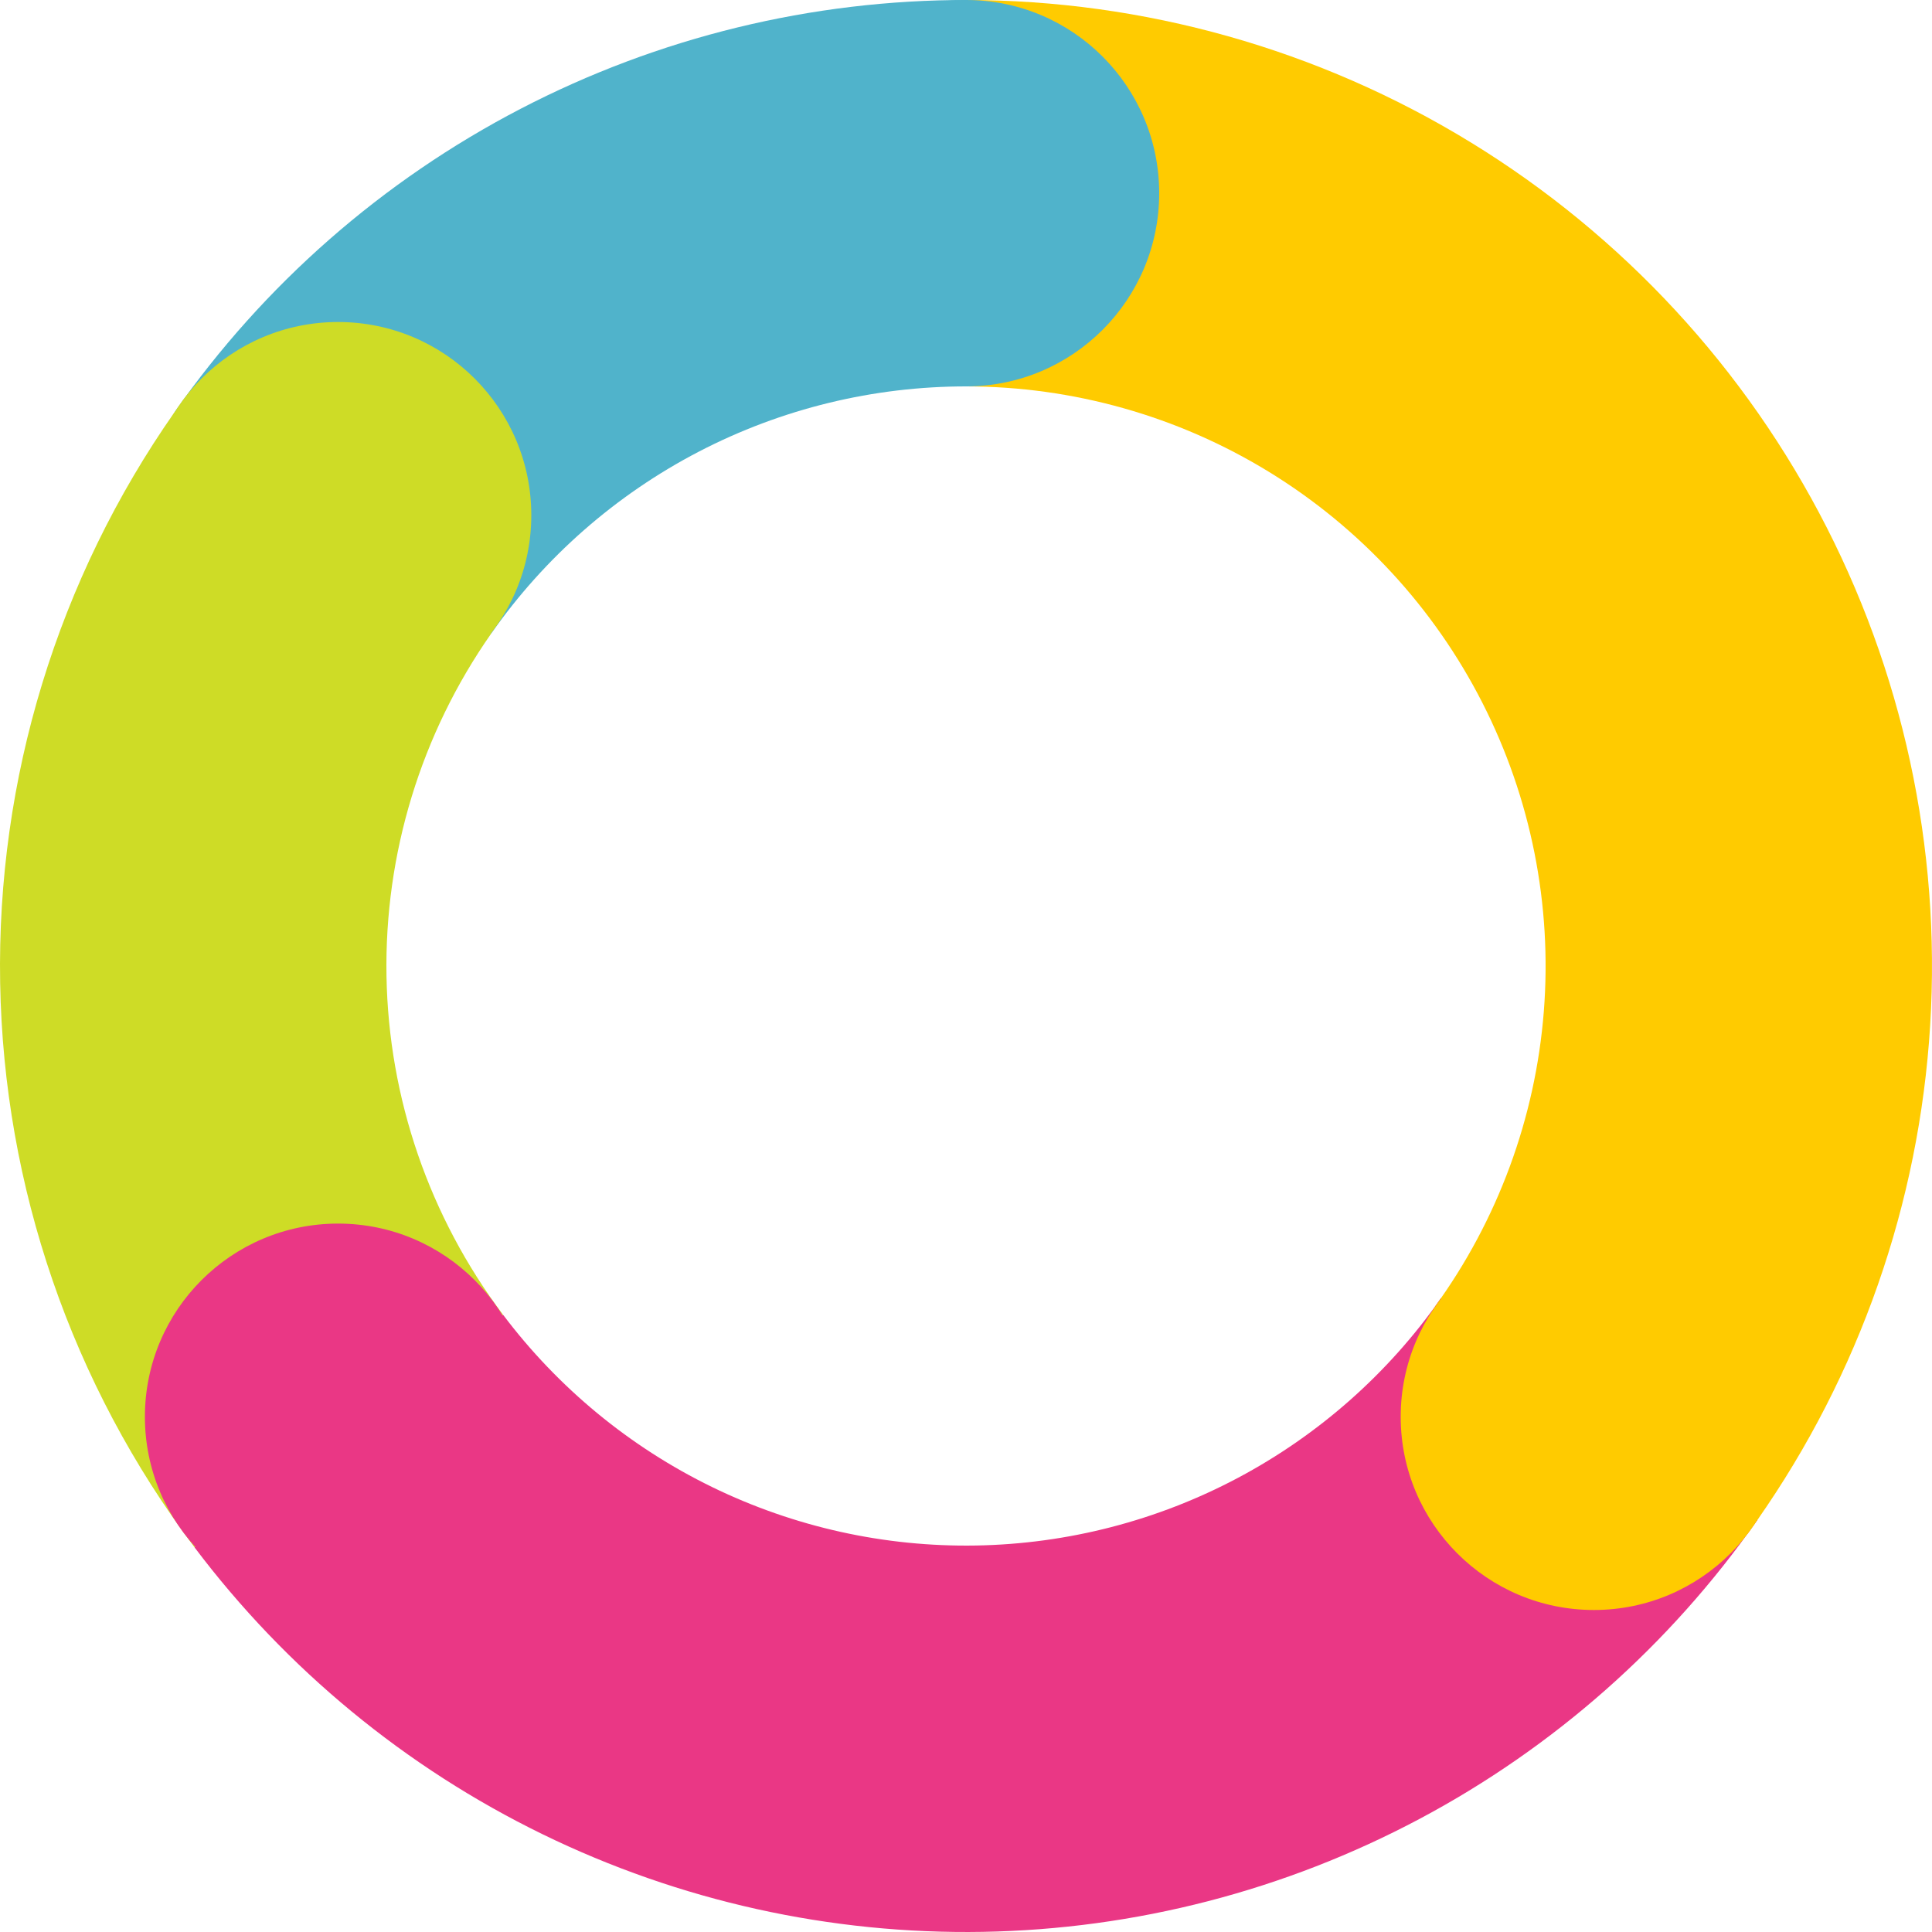
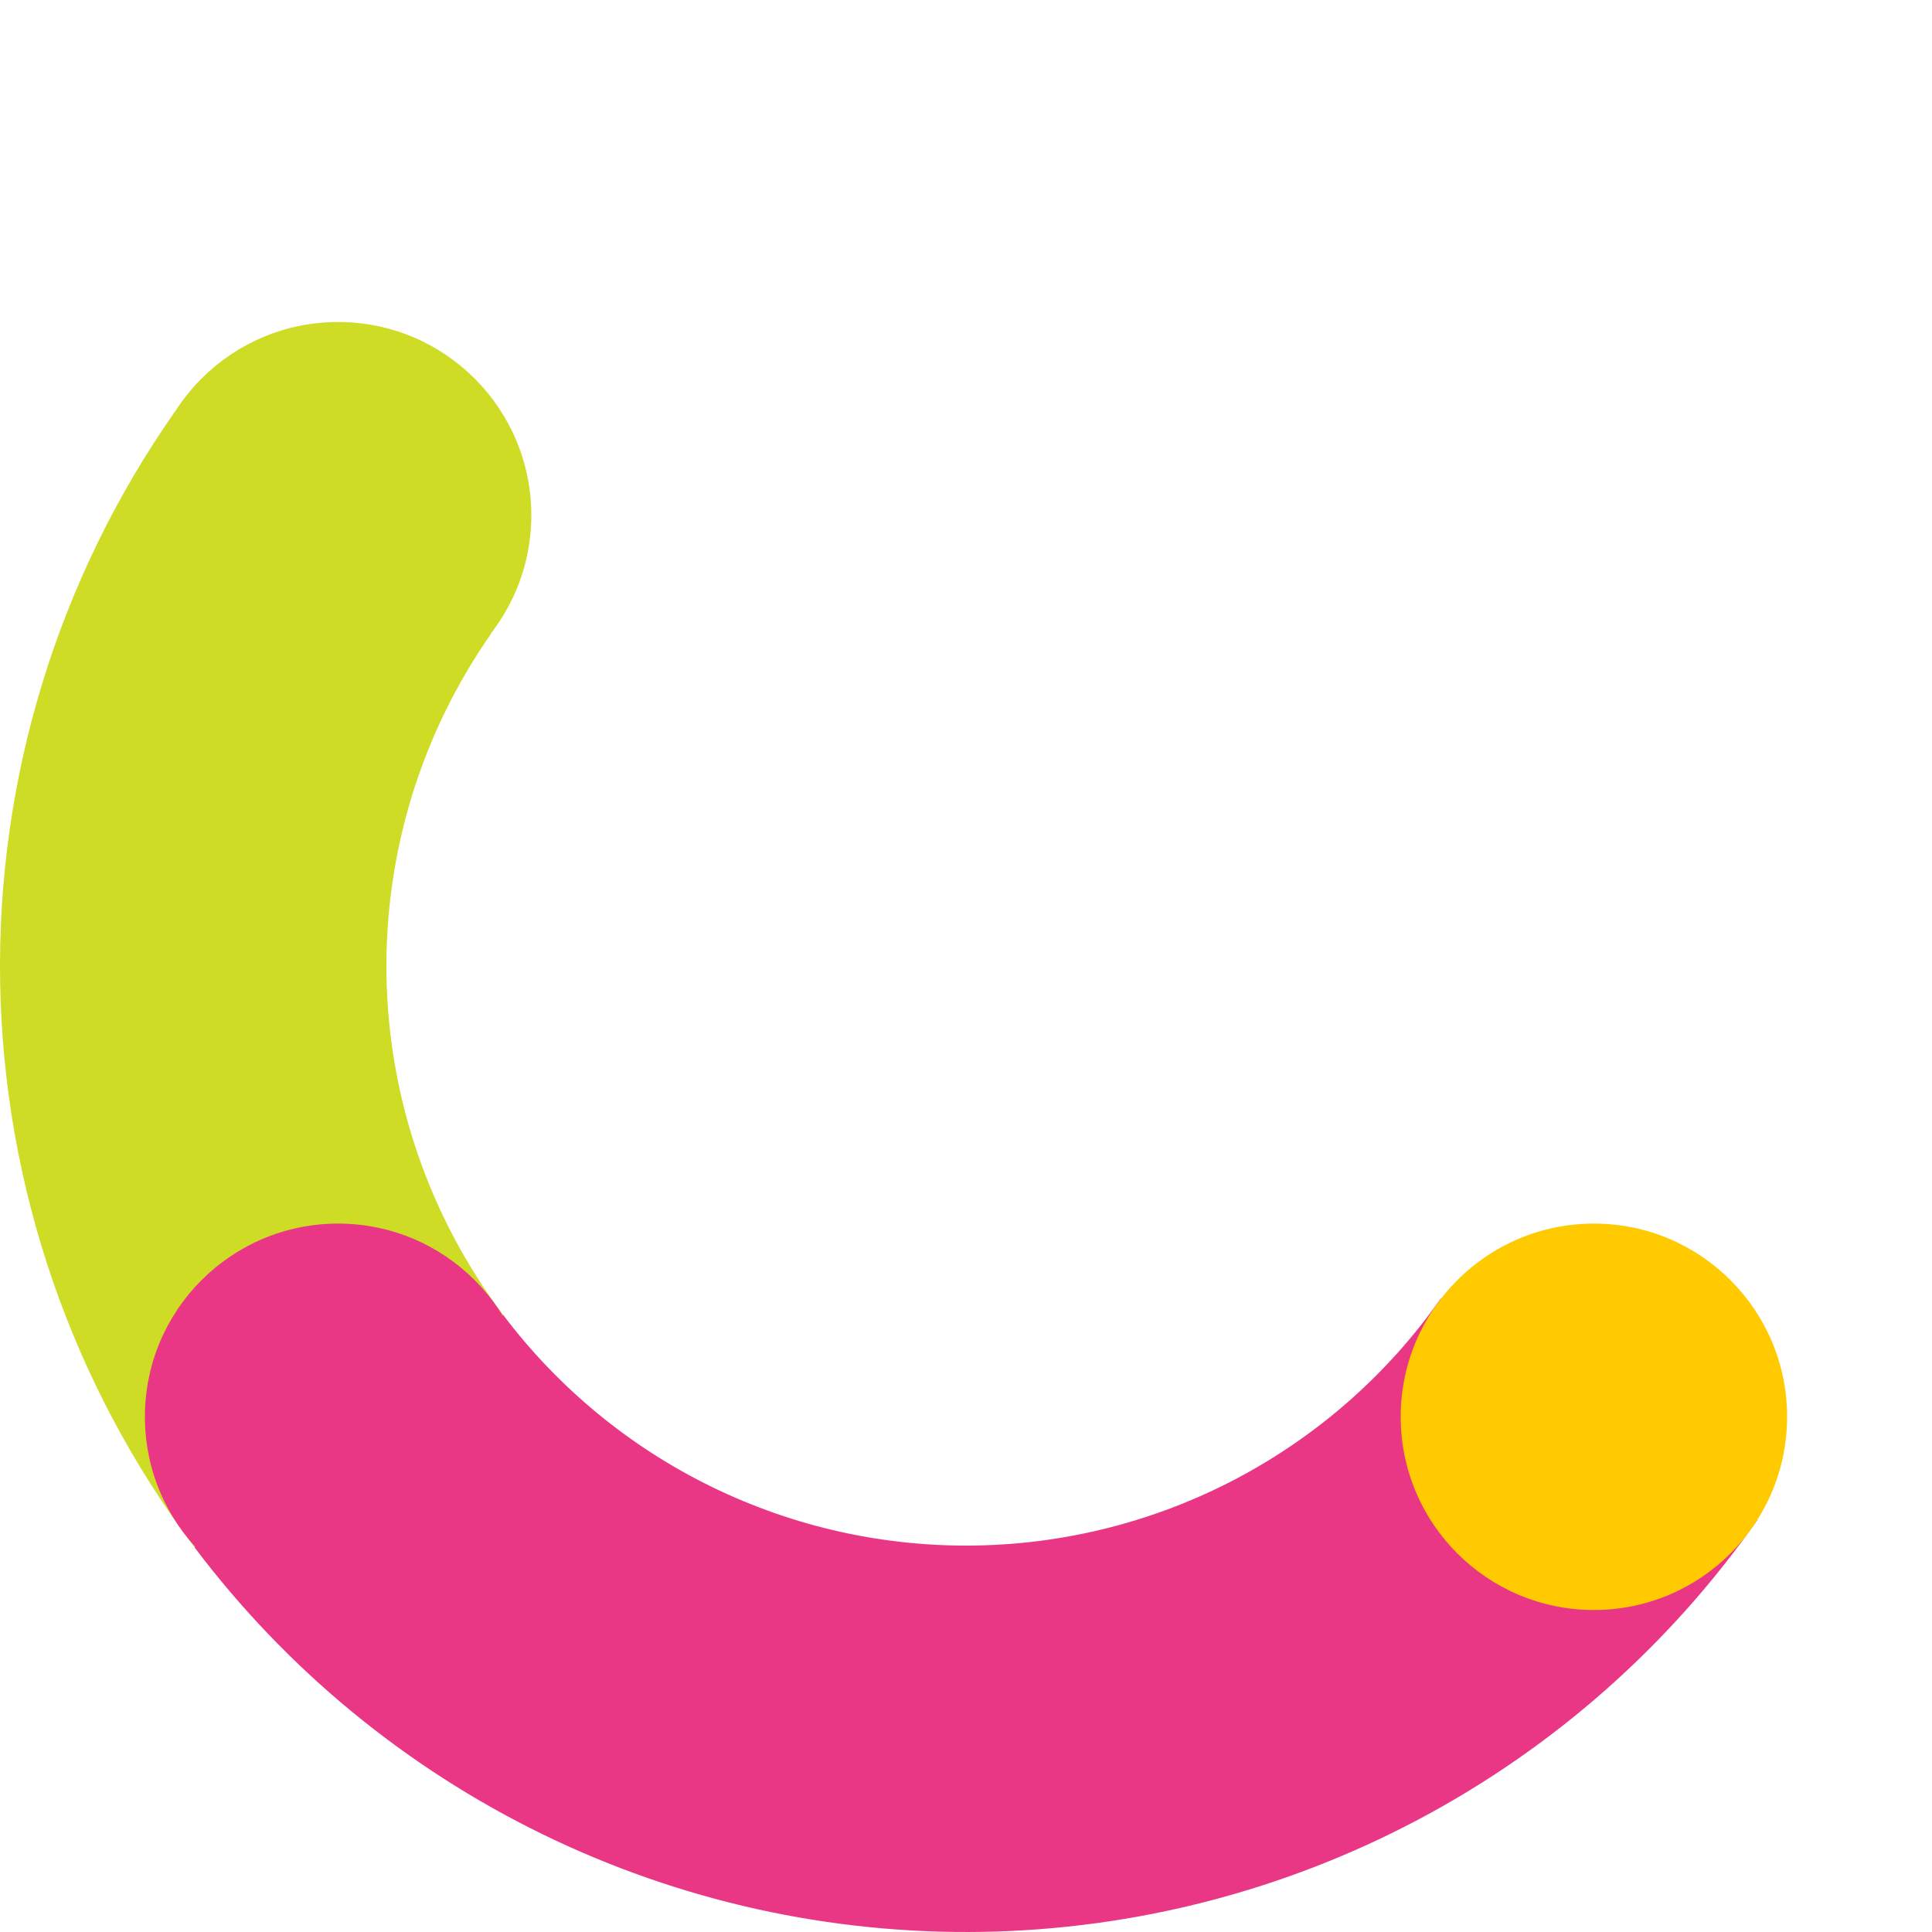
<svg xmlns="http://www.w3.org/2000/svg" width="64" height="64" viewBox="0 0 64 64" fill="none">
-   <path d="M32 0C37.901 7.03749e-08 43.688 1.632 48.72 4.716C53.752 7.799 57.833 12.214 60.512 17.472C63.191 22.731 64.364 28.627 63.901 34.511C63.438 40.394 61.357 46.035 57.889 50.809L47.533 43.285C49.614 40.421 50.863 37.036 51.141 33.506C51.419 29.976 50.715 26.438 49.107 23.283C47.5 20.128 45.051 17.479 42.032 15.629C39.013 13.779 35.541 12.8 32 12.8L32 0Z" fill="#FFCB00" />
  <path d="M58.213 50.354C55.316 54.491 51.482 57.883 47.023 60.254C42.564 62.625 37.608 63.907 32.559 63.995C27.509 64.083 22.511 62.975 17.972 60.761C13.433 58.548 9.483 55.291 6.444 51.258L16.666 43.555C18.49 45.975 20.86 47.929 23.583 49.257C26.307 50.585 29.306 51.25 32.335 51.197C35.365 51.144 38.339 50.375 41.014 48.953C43.689 47.53 45.99 45.495 47.728 43.013L58.213 50.354Z" fill="#EA3785" />
  <path d="M6.444 51.258C2.377 45.861 0.123 39.315 0.005 32.559C-0.113 25.802 1.911 19.181 5.787 13.646L16.272 20.987C13.947 24.309 12.732 28.281 12.803 32.335C12.874 36.389 14.226 40.317 16.666 43.555L6.444 51.258Z" fill="#CEDC26" />
-   <path d="M5.787 13.646C8.742 9.425 12.672 5.981 17.244 3.605C21.815 1.23 26.893 -0.007 32.045 3.12109e-05L32.027 12.8C28.936 12.796 25.889 13.538 23.146 14.963C20.404 16.389 18.045 18.455 16.272 20.987L5.787 13.646Z" fill="#50B3CB" />
-   <ellipse cx="32" cy="6.4" rx="6.4" ry="6.4" fill="#50B3CB" />
  <circle cx="11.2" cy="17.067" r="6.4" fill="#CEDC26" />
  <ellipse cx="11.2" cy="46.933" rx="6.4" ry="6.4" fill="#EA3785" />
  <circle cx="52.8" cy="46.933" r="6.4" fill="#FFCB00" />
</svg>